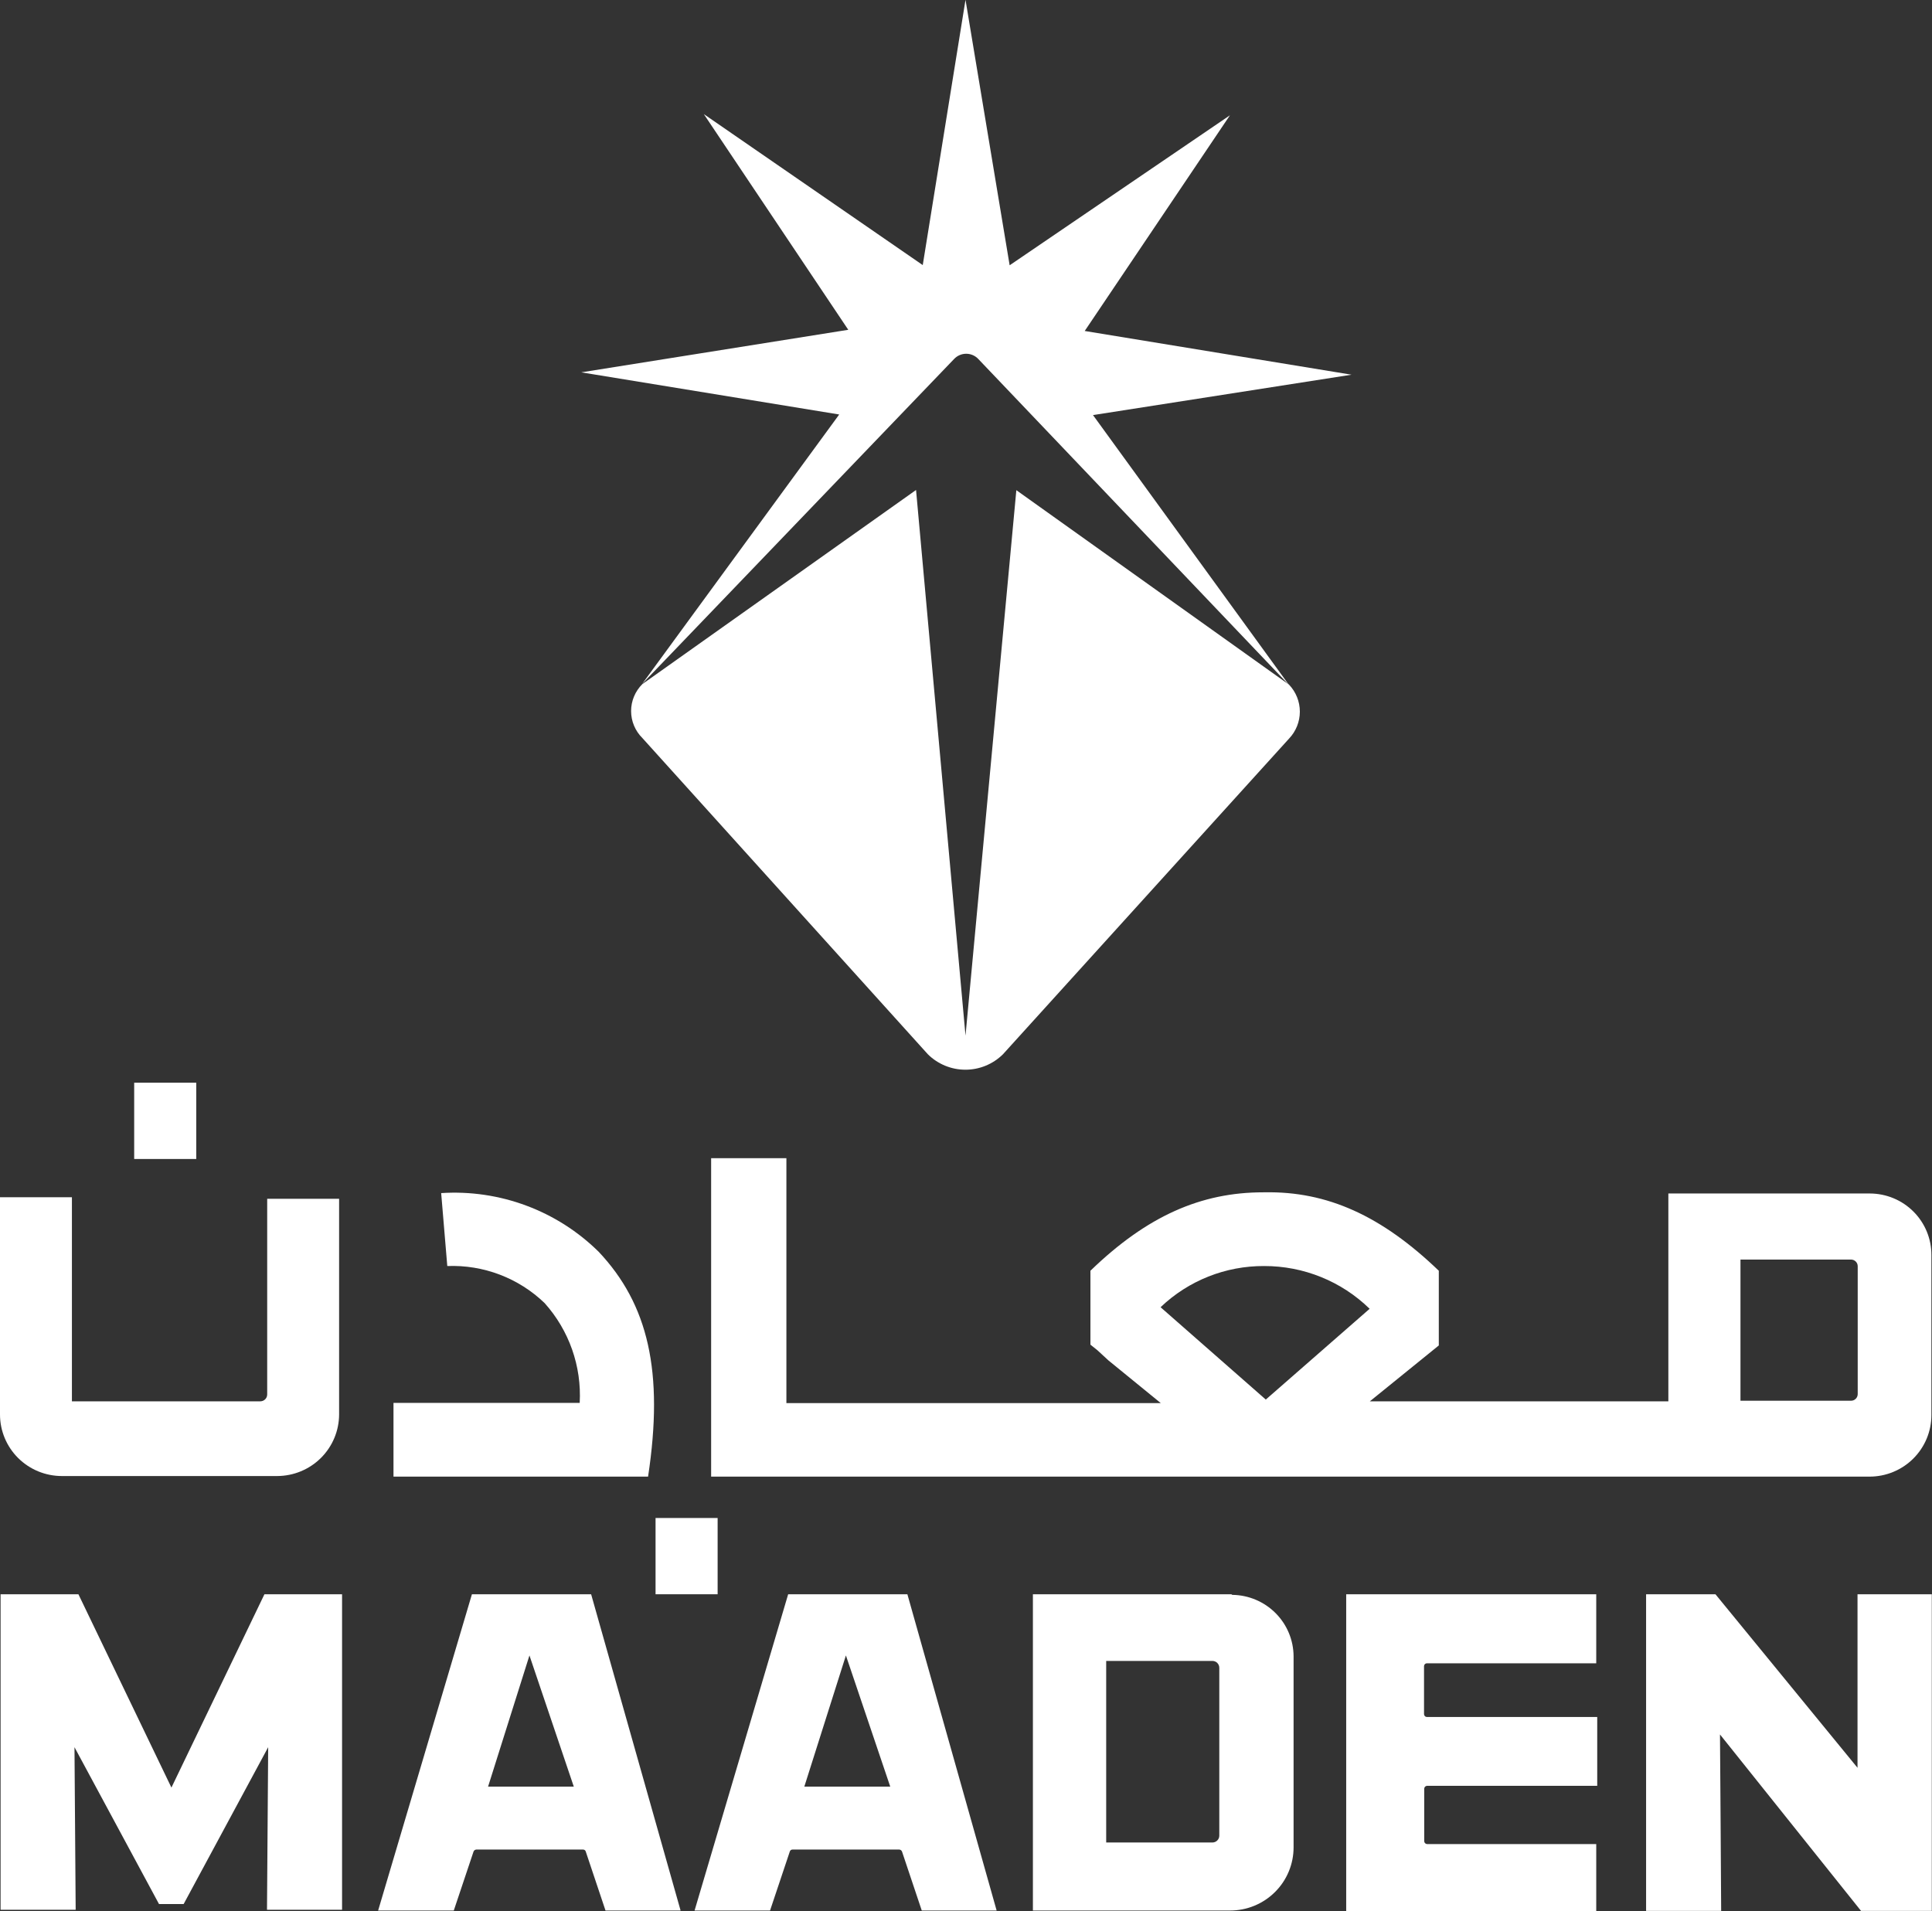
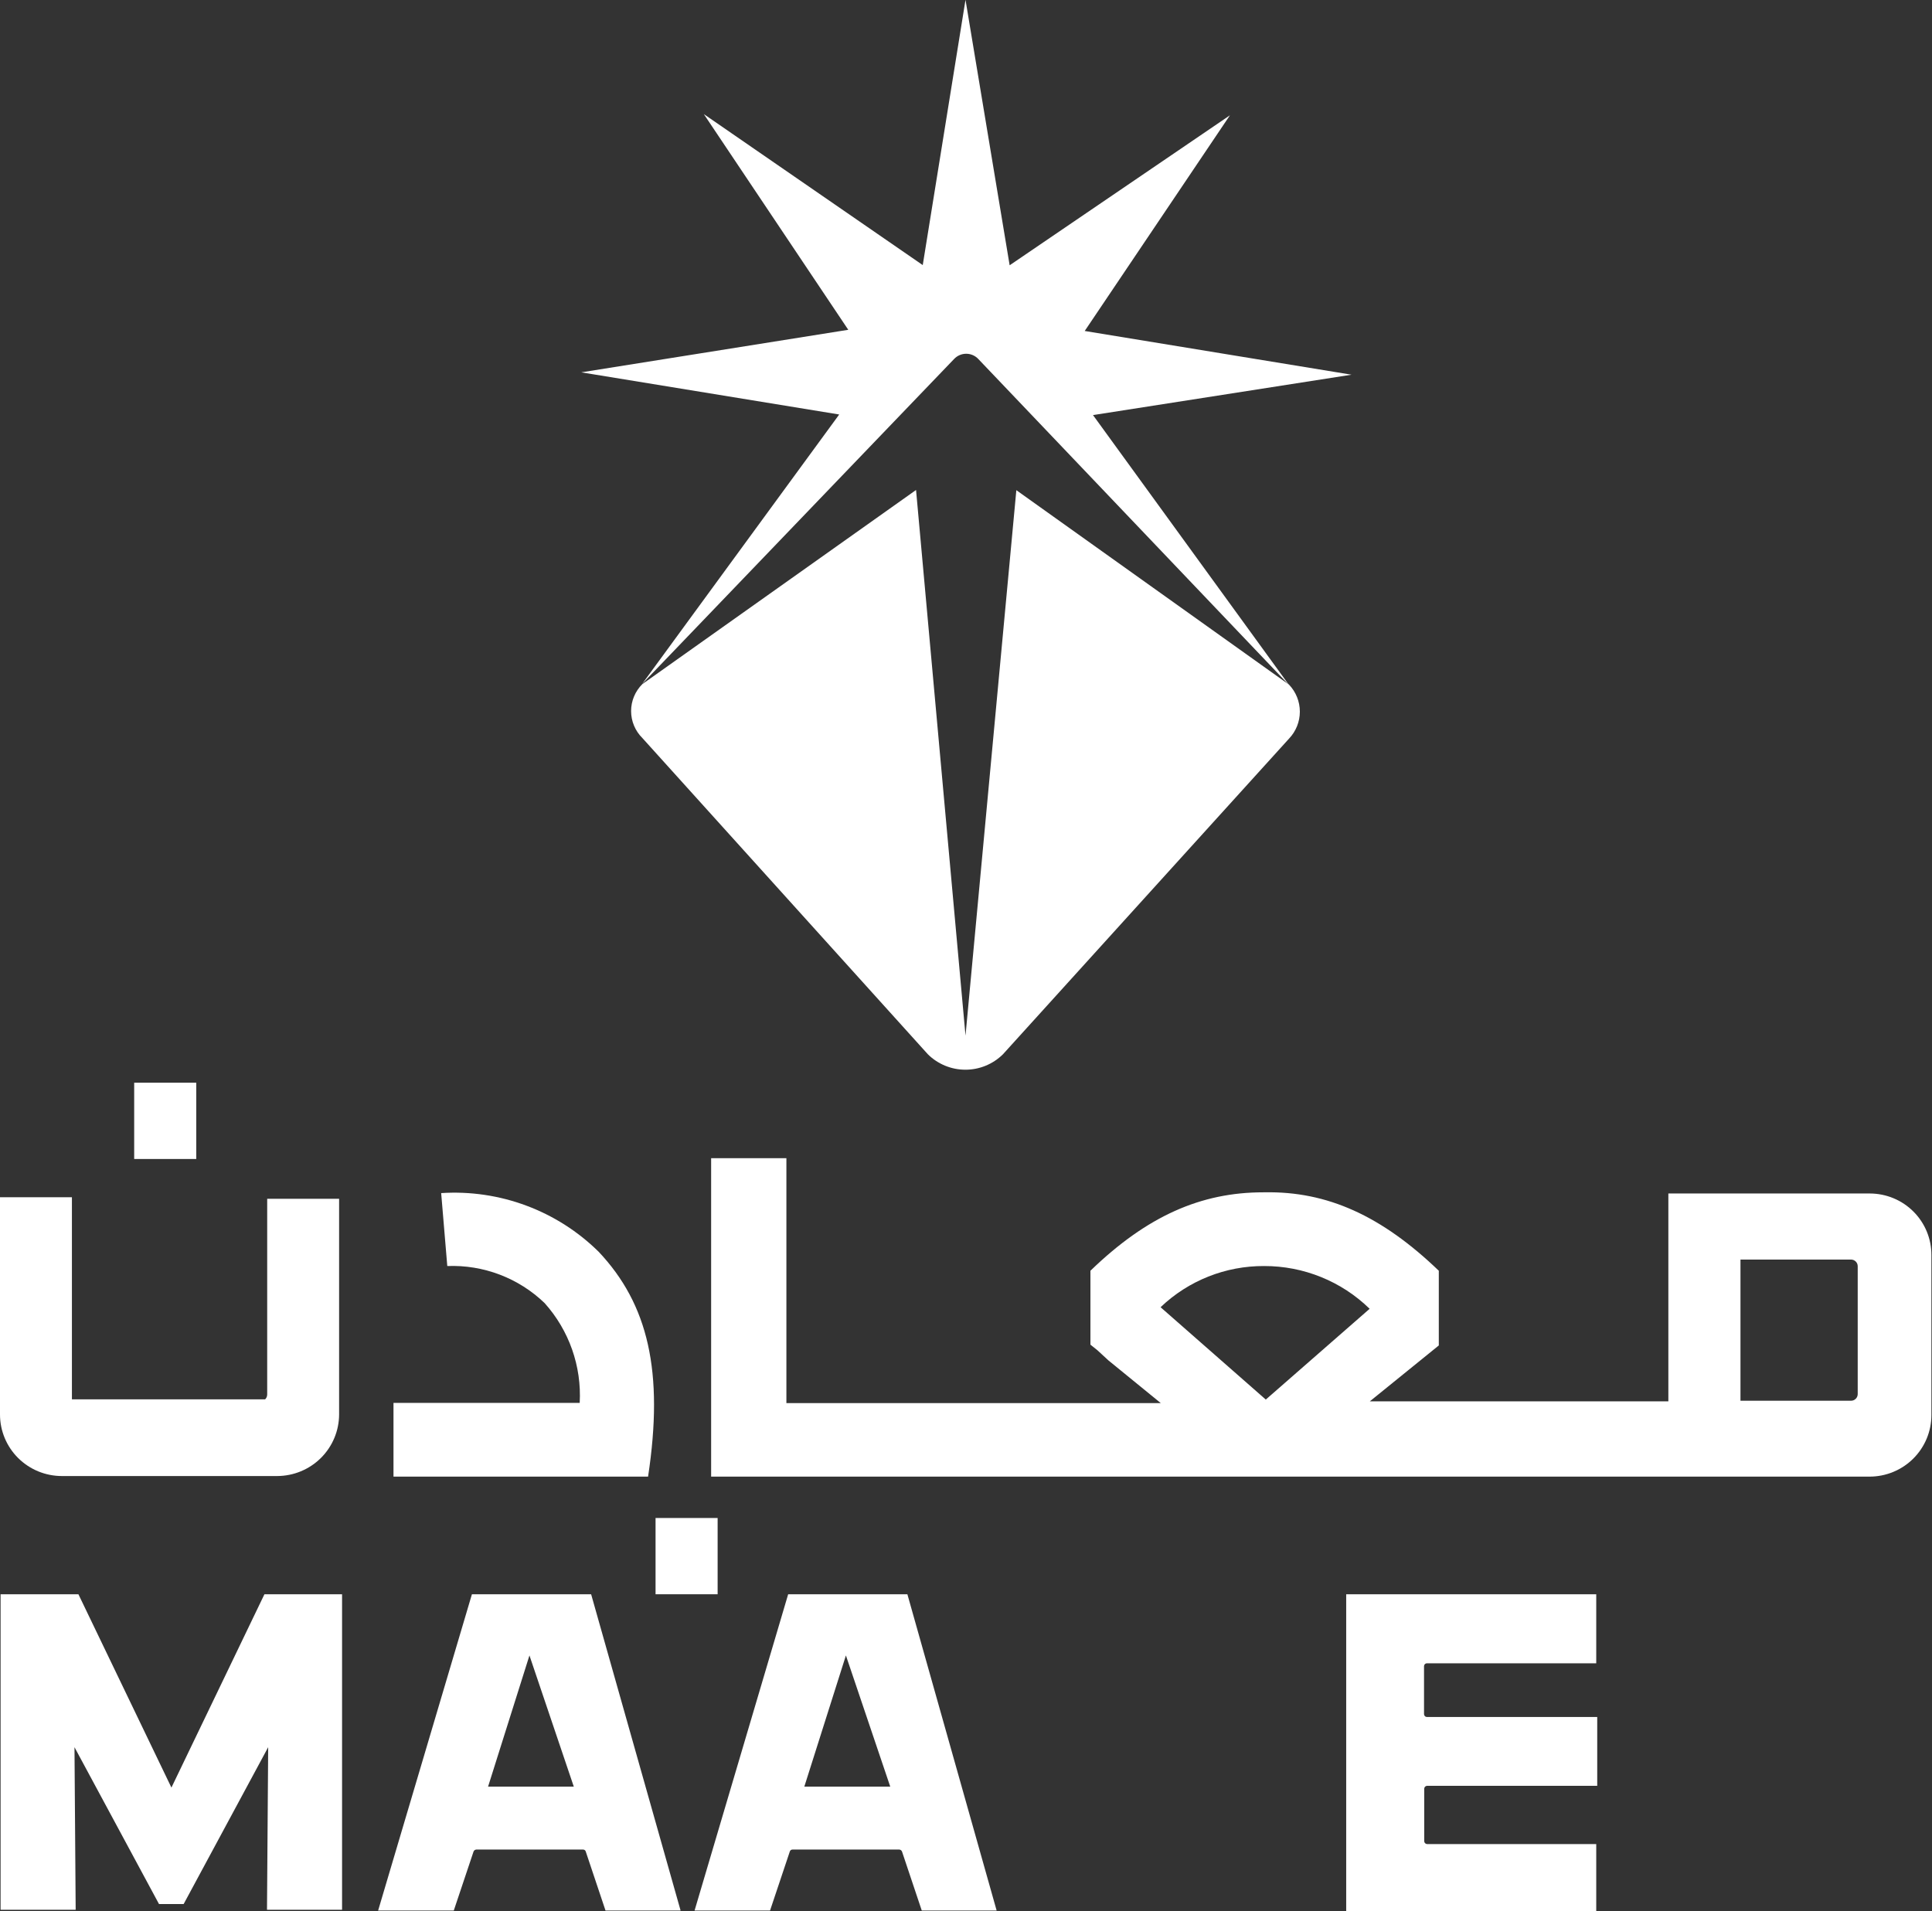
<svg xmlns="http://www.w3.org/2000/svg" width="188" height="186" viewBox="0 0 188 186" fill="none">
  <rect x="0" y="0" width="188" height="186" fill="#333333" stroke="none" />
  <g clip-path="url(#clip0_3_105)">
    <path d="M106.358 40.394L125.436 66.668L95.198 34.937C95.048 34.776 94.865 34.647 94.662 34.559C94.459 34.471 94.24 34.426 94.019 34.426C93.798 34.426 93.579 34.471 93.376 34.559C93.173 34.647 92.991 34.776 92.84 34.937L62.488 66.554L81.662 40.337L56.563 36.234L82.544 32.094L68.489 11.105L89.791 25.797L93.952 -0.019L98.247 25.816L119.683 11.22L105.552 32.209L131.514 36.464L106.358 40.394Z" fill="white" />
    <path d="M63.063 143.698C64.616 133.47 63.063 126.926 58.27 121.831C56.267 119.849 53.863 118.314 51.218 117.327C48.574 116.34 45.749 115.924 42.93 116.107L43.525 123.205C45.267 123.137 47.004 123.422 48.632 124.042C50.26 124.662 51.745 125.604 52.997 126.811C55.381 129.472 56.608 132.964 56.41 136.523H38.29V143.698H63.063Z" fill="white" />
    <path d="M181.999 116.145C177.013 116.145 165.682 116.145 162.345 116.145V136.371H133.297L140.008 130.933V123.663C134.447 118.32 129.155 115.916 123.058 116.031H122.924C116.865 116.031 111.611 118.339 106.108 123.663V130.856L106.799 131.41L107.853 132.383L112.953 136.542H76.523V112.711H69.199V143.698H181.922C183.519 143.698 185.05 143.067 186.179 141.943C187.308 140.819 187.942 139.295 187.942 137.706V122.136C187.945 121.352 187.792 120.575 187.493 119.849C187.194 119.124 186.754 118.464 186.198 117.908C185.643 117.351 184.983 116.909 184.255 116.607C183.528 116.305 182.748 116.148 181.96 116.145M112.934 127.212C115.644 124.621 119.262 123.184 123.02 123.205C126.855 123.198 130.54 124.692 133.278 127.365L123.173 136.199L112.934 127.212ZM180.771 135.665C180.771 135.752 180.754 135.838 180.72 135.918C180.686 135.997 180.636 136.07 180.574 136.13C180.511 136.191 180.437 136.238 180.356 136.27C180.274 136.301 180.188 136.316 180.1 136.313H169.363V122.575H180.12C180.292 122.575 180.458 122.644 180.581 122.765C180.703 122.887 180.771 123.052 180.771 123.224V135.665Z" fill="white" />
-     <path d="M26 135.703C26 135.88 25.929 136.05 25.803 136.175C25.677 136.3 25.507 136.371 25.329 136.371H6.998V116.508H-2.28882e-05V137.649C-2.28882e-05 139.238 0.634 140.762 1.763 141.886C2.893 143.009 4.424 143.641 6.021 143.641H26.978C28.573 143.635 30.101 143.003 31.229 141.88C32.357 140.758 32.993 139.237 32.998 137.649V116.66H26V135.703Z" fill="white" />
+     <path d="M26 135.703C26 135.88 25.929 136.05 25.803 136.175H6.998V116.508H-2.28882e-05V137.649C-2.28882e-05 139.238 0.634 140.762 1.763 141.886C2.893 143.009 4.424 143.641 6.021 143.641H26.978C28.573 143.635 30.101 143.003 31.229 141.88C32.357 140.758 32.993 139.237 32.998 137.649V116.66H26V135.703Z" fill="white" />
    <path d="M19.097 105.364H13.057V112.787H19.097V105.364Z" fill="white" />
    <path d="M69.831 147.724H63.791V155.146H69.831V147.724Z" fill="white" />
    <path d="M76.695 155.146L67.588 185.924H74.932L76.849 180.199C76.862 180.139 76.896 180.085 76.945 180.047C76.994 180.008 77.055 179.988 77.117 179.99H87.51C87.57 179.994 87.628 180.017 87.676 180.054C87.724 180.091 87.759 180.142 87.778 180.199L89.695 185.924H96.981L88.296 155.146H76.695ZM78.268 173.865L82.314 161.1L86.628 173.865H78.268Z" fill="white" />
    <path d="M130.996 186H155.328V179.455H138.857C138.784 179.45 138.716 179.418 138.666 179.365C138.616 179.312 138.589 179.242 138.589 179.169V174.074C138.589 174.002 138.616 173.932 138.666 173.879C138.716 173.825 138.784 173.793 138.857 173.788H155.424V167.091H138.857C138.781 167.091 138.708 167.061 138.654 167.007C138.6 166.953 138.57 166.881 138.57 166.805V162.13C138.575 162.057 138.607 161.989 138.66 161.94C138.714 161.89 138.784 161.863 138.857 161.863H155.328V155.146H130.996V186Z" fill="white" />
-     <path d="M119.818 155.146H100.51V185.924H119.683C120.497 185.926 121.304 185.769 122.056 185.46C122.809 185.151 123.493 184.697 124.068 184.124C124.644 183.551 125.1 182.871 125.41 182.122C125.721 181.373 125.879 180.571 125.877 179.761V161.195C125.872 159.617 125.244 158.105 124.128 156.984C123.012 155.863 121.499 155.224 119.913 155.204M118.648 178.635C118.648 178.812 118.577 178.982 118.451 179.107C118.326 179.232 118.155 179.303 117.977 179.303H107.642V161.634H117.977C118.155 161.634 118.326 161.704 118.451 161.829C118.577 161.955 118.648 162.124 118.648 162.302V178.635Z" fill="white" />
-     <path d="M180.752 172.033L166.928 155.146H160.179V185.962H167.484C167.484 184.378 167.369 168.789 167.369 168.789L181.097 185.962H187.981V155.146H180.752V172.033Z" fill="white" />
    <path d="M16.681 173.96L7.631 155.146H0.057V185.847H7.363C7.363 185.389 7.248 170.029 7.248 170.029L15.473 185.294H17.87L26.096 170.029C26.096 170.029 25.981 185.084 25.981 185.847H33.286V155.146H25.731L16.681 173.96Z" fill="white" />
    <path d="M45.922 155.146L36.795 185.924H44.157L46.075 180.199C46.094 180.142 46.129 180.091 46.177 180.054C46.225 180.017 46.283 179.994 46.343 179.99H56.736C56.798 179.988 56.859 180.008 56.908 180.047C56.957 180.085 56.991 180.139 57.004 180.199L58.921 185.924H66.227L57.522 155.146H45.922ZM47.494 173.865L51.52 161.1L55.834 173.865H47.494Z" fill="white" />
    <path d="M68.029 61.574L67.991 61.612L68.067 61.536L68.029 61.574Z" fill="white" />
    <path d="M125.436 71.877L97.595 102.598C96.625 103.559 95.312 104.099 93.942 104.099C92.573 104.099 91.26 103.559 90.29 102.598L62.507 71.82C62.16 71.476 61.884 71.067 61.696 70.617C61.508 70.167 61.411 69.684 61.411 69.197C61.411 68.709 61.508 68.226 61.696 67.776C61.884 67.326 62.16 66.917 62.507 66.573L89.139 47.683L93.952 100.785L98.899 47.702L125.436 66.63C126.11 67.339 126.486 68.278 126.486 69.254C126.486 70.23 126.11 71.169 125.436 71.877Z" fill="white" />
    <path d="M68.029 61.574L67.991 61.612L68.067 61.536L68.029 61.574Z" fill="white" />
-     <path d="M68.029 61.574L67.991 61.612L68.067 61.536L68.029 61.574Z" fill="white" />
-     <path d="M119.108 62.471L119.051 62.432L119.032 62.394L119.108 62.471Z" fill="white" />
    <path d="M119.108 62.471L119.051 62.432L119.032 62.394L119.108 62.471Z" fill="white" />
    <path d="M68.029 61.574L67.991 61.612L68.067 61.536L68.029 61.574Z" fill="white" />
    <path d="M68.029 61.574L67.991 61.612L68.067 61.536L68.029 61.574Z" fill="white" />
    <path d="M68.029 61.574L67.991 61.612L68.067 61.536L68.029 61.574Z" fill="white" />
    <path d="M68.029 61.574L67.991 61.612L68.067 61.536L68.029 61.574Z" fill="white" />
  </g>
  <defs>
    <clipPath id="clip0_3_105">
      <rect width="188" height="186" fill="white" />
    </clipPath>
  </defs>
</svg>